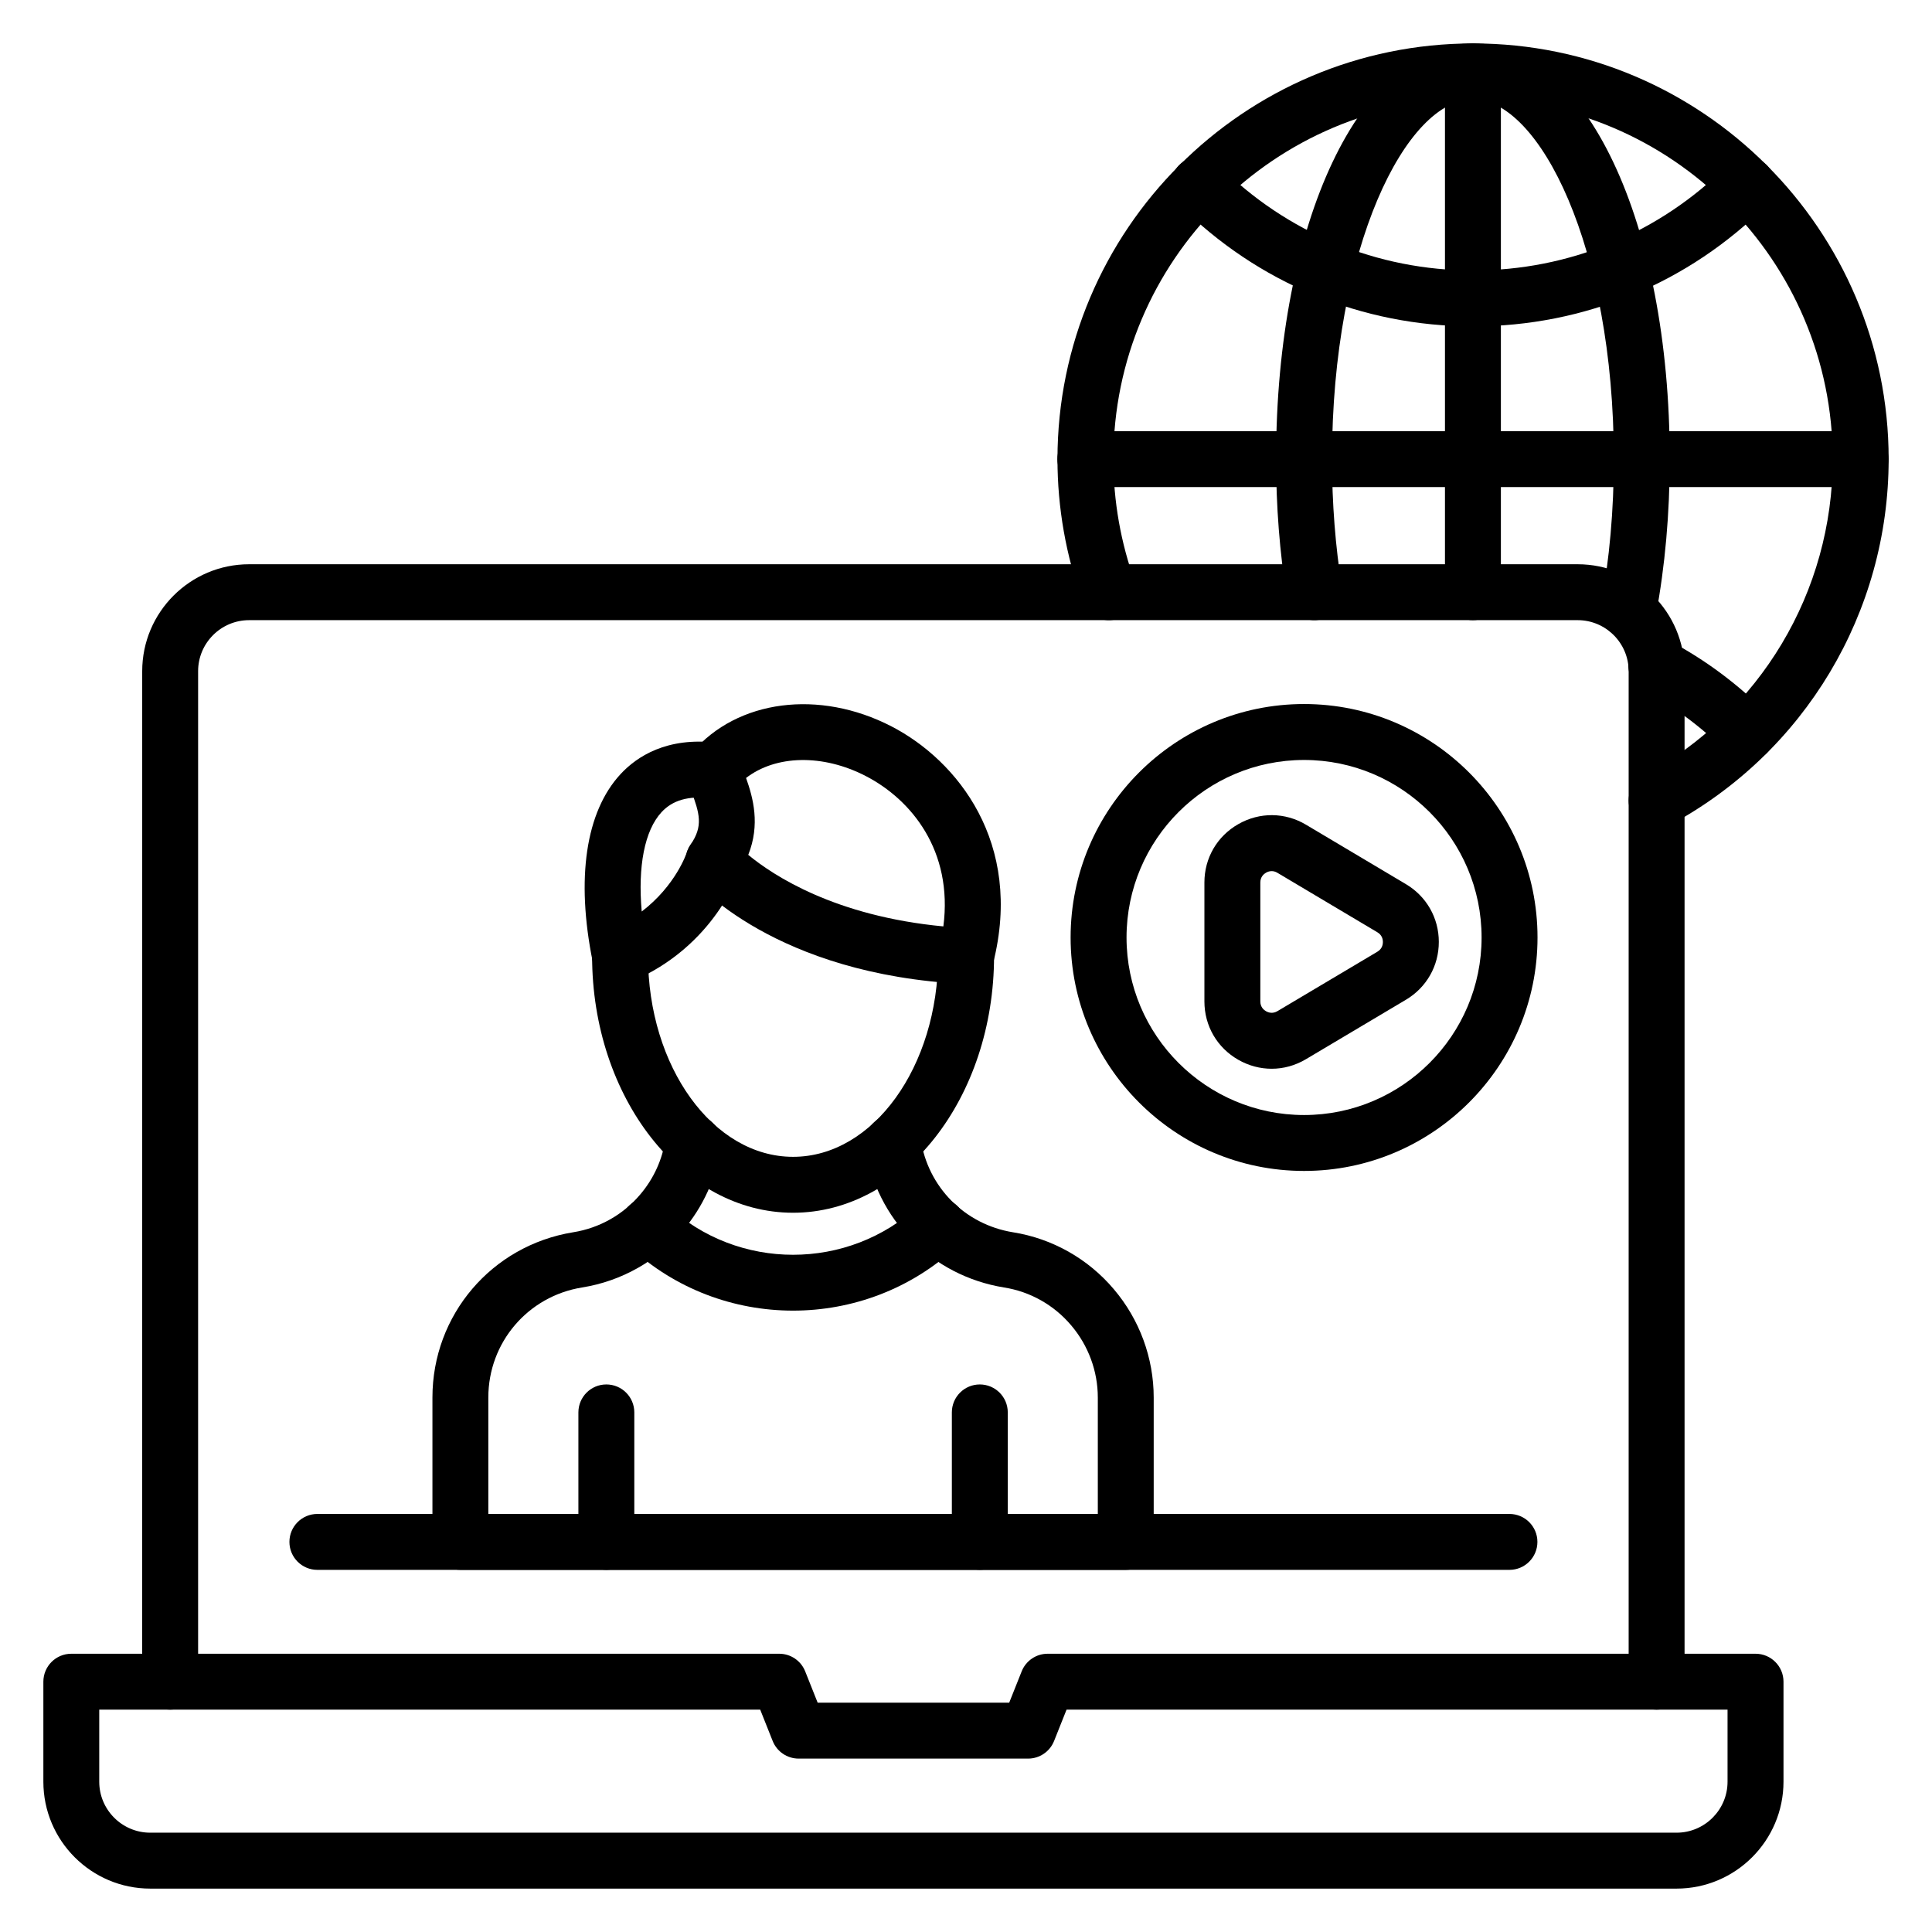
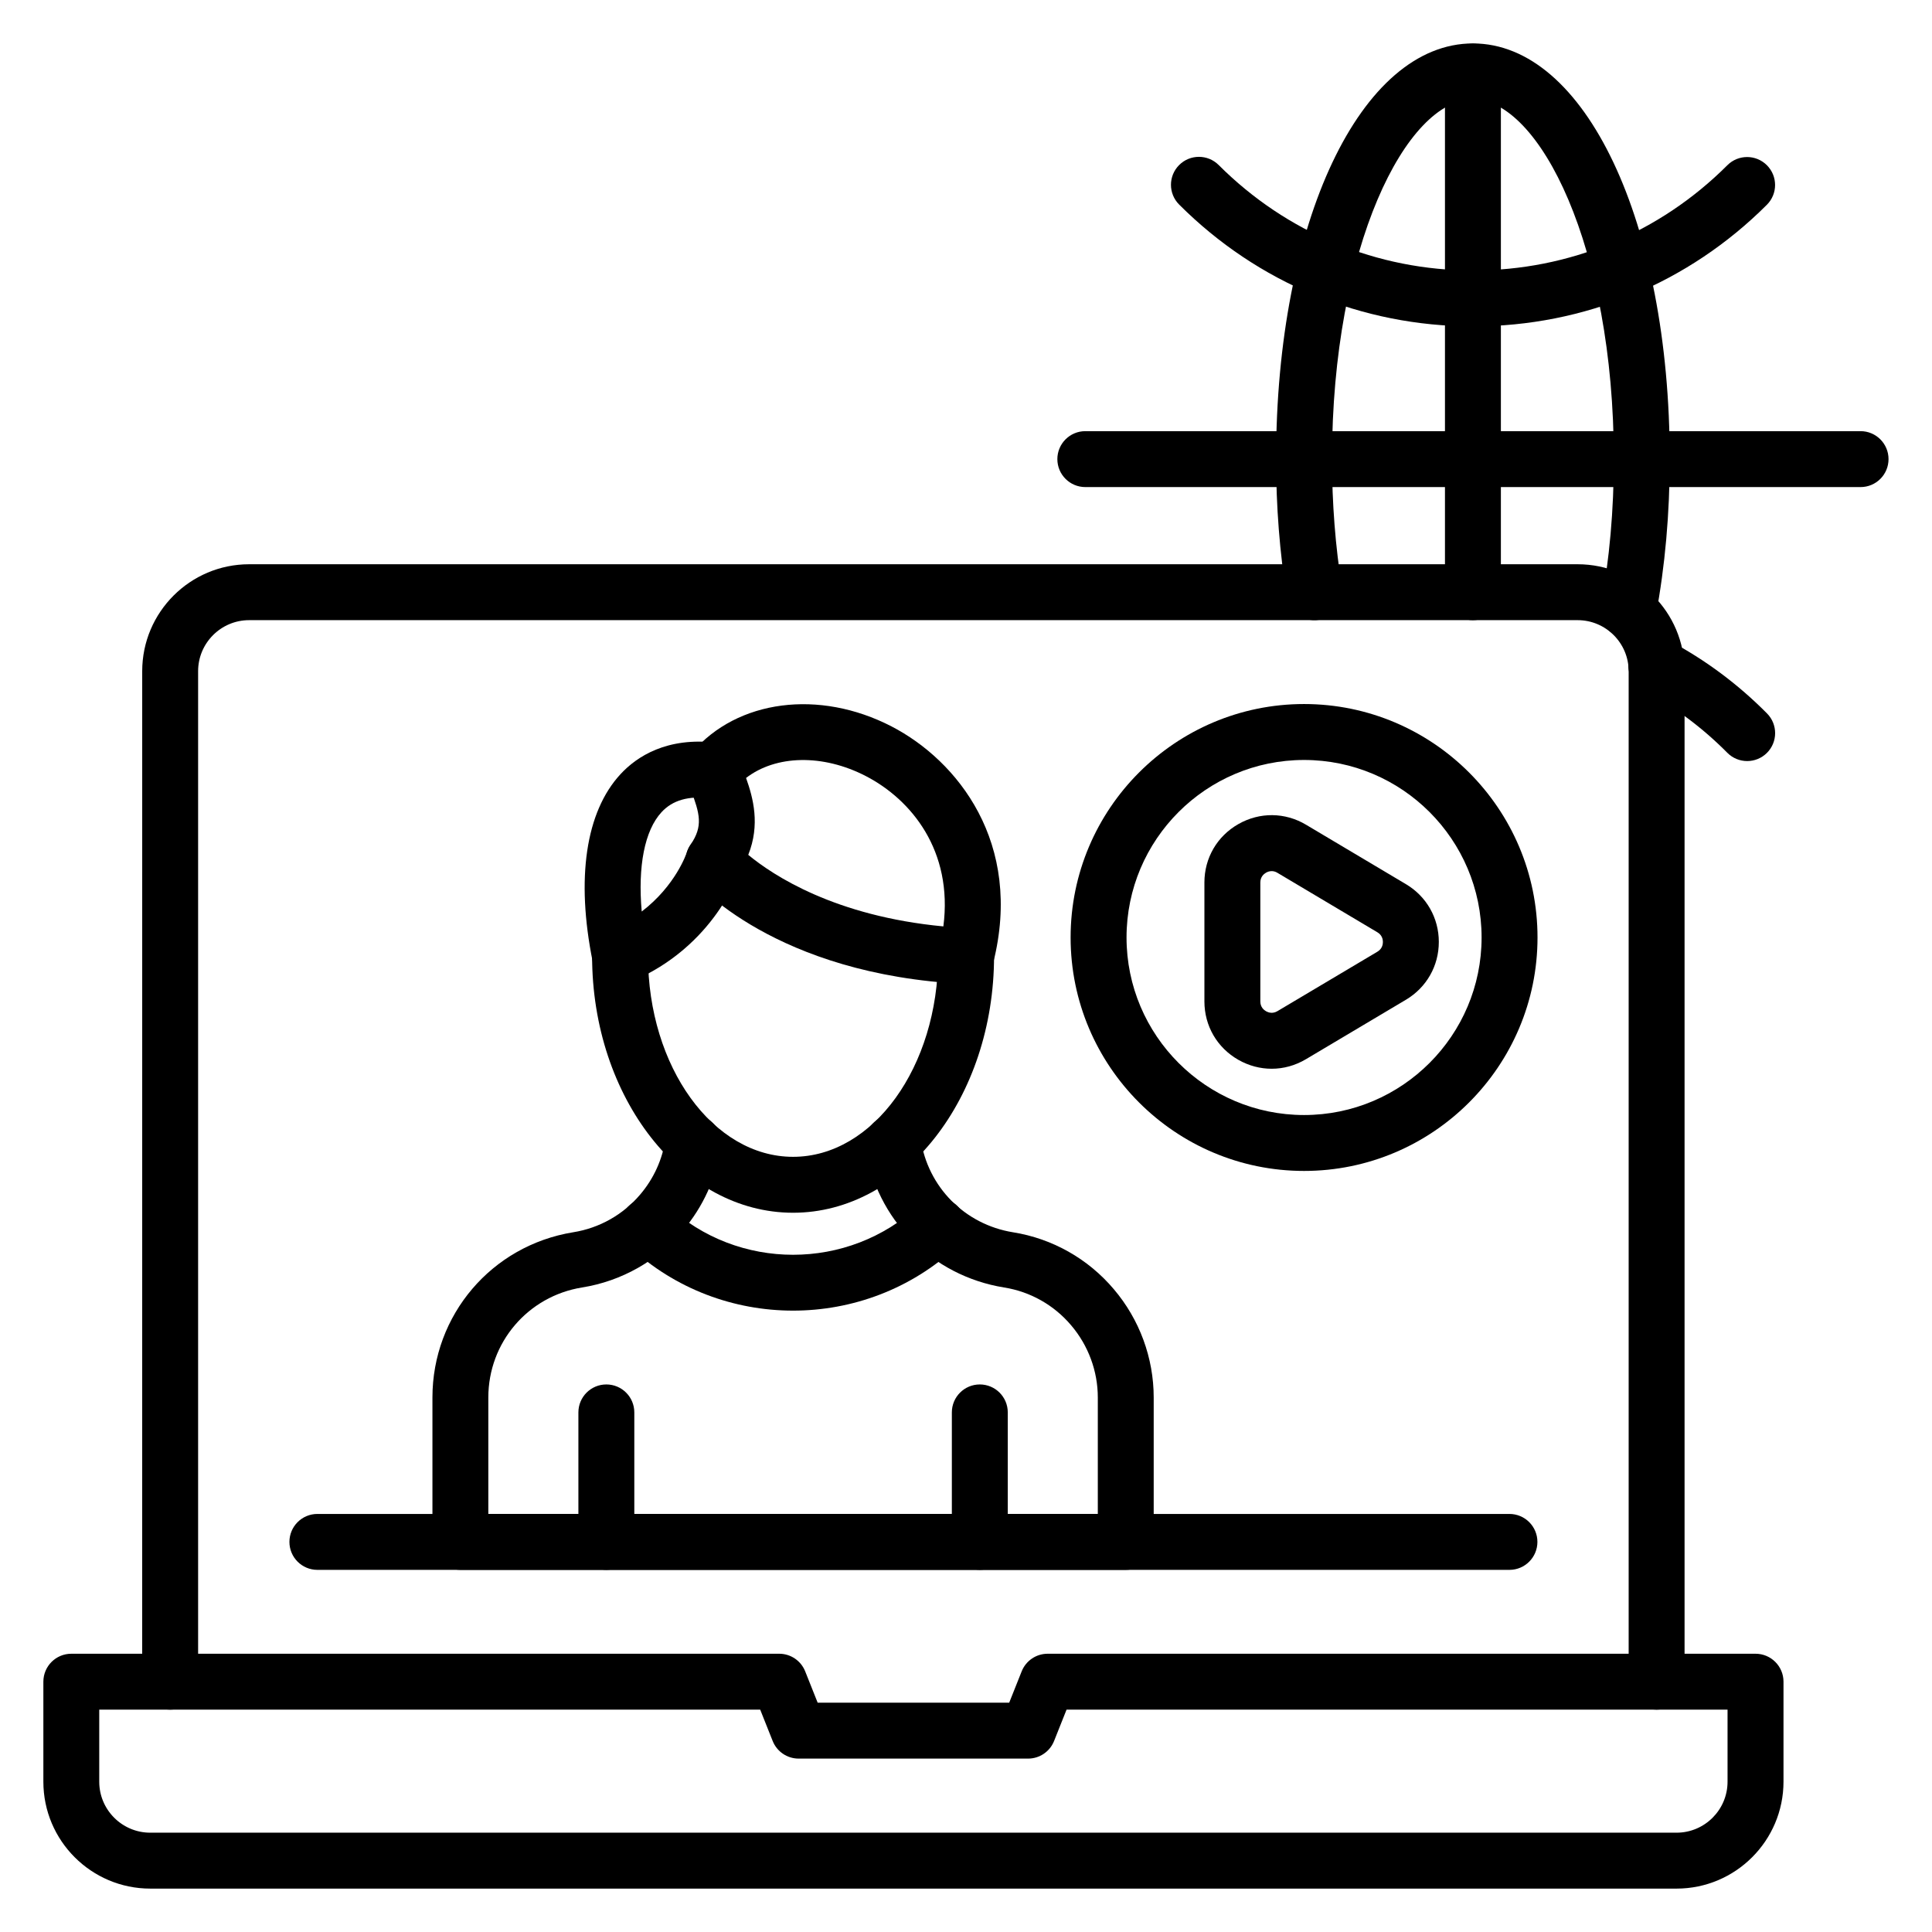
<svg xmlns="http://www.w3.org/2000/svg" fill="#000000" width="800px" height="800px" version="1.1" viewBox="144 144 512 512">
  <g>
    <path d="m588.31 644.5h-404.49c-15.621 0-28.328-12.707-28.328-28.328v-26.504c0-4.09 3.316-7.41 7.41-7.41h187.6c3.035 0 5.762 1.852 6.883 4.672l3.305 8.301h50.758l3.305-8.301c1.121-2.82 3.848-4.672 6.883-4.672h187.6c4.09 0 7.41 3.316 7.41 7.41v26.504c-0.008 15.617-12.715 28.328-28.336 28.328zm-418.01-47.426v19.094c0 7.449 6.066 13.512 13.516 13.512h404.49c7.449 0 13.512-6.062 13.512-13.512v-19.094h-175.17l-3.305 8.301c-1.121 2.82-3.848 4.672-6.883 4.672h-60.812c-3.035 0-5.762-1.852-6.883-4.672l-3.305-8.301z" />
    <path d="m544.02 560.03h-315.91c-4.09 0-7.41-3.316-7.41-7.41 0-4.09 3.316-7.41 7.41-7.41h315.91c4.09 0 7.41 3.316 7.41 7.41-0.004 4.09-3.32 7.41-7.41 7.41z" />
    <path d="m583.02 597.07c-4.09 0-7.41-3.316-7.41-7.41v-267.8c0-7.449-6.062-13.512-13.512-13.512h-352.08c-7.453 0-13.516 6.062-13.516 13.512v267.8c0 4.09-3.316 7.41-7.41 7.41-4.09 0-7.41-3.316-7.41-7.41l0.004-267.8c0-15.621 12.707-28.328 28.332-28.328h352.08c15.621 0 28.328 12.707 28.328 28.328v267.8c0.004 4.094-3.316 7.41-7.406 7.41z" />
-     <path d="m583.02 363.55c-2.641 0-5.195-1.41-6.535-3.898-1.934-3.602-0.586-8.098 3.016-10.035 30.957-16.648 50.188-48.812 50.188-83.938 0.004-52.578-42.738-95.355-95.277-95.355-52.574 0-95.352 42.773-95.352 95.355 0 11.145 1.941 22.16 5.777 32.738 1.395 3.844-0.594 8.098-4.438 9.488-3.84 1.41-8.094-0.59-9.488-4.438-4.426-12.203-6.668-24.914-6.668-37.789-0.004-60.75 49.418-110.17 110.17-110.17 60.707 0 110.1 49.426 110.1 110.17 0 40.586-22.219 77.75-57.988 96.988-1.117 0.602-2.32 0.883-3.504 0.883z" />
    <path d="m575.54 313.17c-0.449 0-0.906-0.039-1.367-0.125-4.023-0.75-6.676-4.621-5.922-8.645 2.277-12.188 3.43-25.215 3.43-38.723 0-56.195-19.684-95.355-37.344-95.355s-37.34 39.16-37.34 95.355c0 11.723 0.891 23.188 2.648 34.086 0.652 4.039-2.094 7.844-6.137 8.496-3.988 0.664-7.844-2.094-8.496-6.137-1.883-11.672-2.836-23.934-2.836-36.445 0-62.812 22.422-110.17 52.16-110.17 29.738 0 52.16 47.363 52.16 110.17 0 14.418-1.238 28.363-3.684 41.445-0.664 3.562-3.777 6.047-7.273 6.047z" />
    <path d="m534.41 230.49h-0.023c-29.43-0.008-57.094-11.469-77.898-32.277-2.894-2.894-2.894-7.582 0-10.477 2.894-2.894 7.582-2.894 10.477 0 18.008 18.008 41.949 27.93 67.422 27.938h0.023c25.453 0 49.375-9.906 67.355-27.887 2.894-2.894 7.582-2.894 10.477 0 2.894 2.894 2.894 7.582 0 10.477-20.781 20.781-48.422 32.227-77.832 32.227z" />
    <path d="m607.02 345.69c-1.91 0-3.816-0.734-5.266-2.195-6.617-6.684-14.113-12.266-22.285-16.594-3.617-1.918-4.992-6.402-3.078-10.016 1.914-3.617 6.394-5.008 10.016-3.078 9.5 5.035 18.203 11.52 25.875 19.266 2.879 2.91 2.859 7.598-0.051 10.477-1.441 1.426-3.328 2.141-5.211 2.141z" />
    <path d="m637.07 273.08h-205.45c-4.09 0-7.41-3.316-7.41-7.41 0-4.09 3.316-7.41 7.41-7.41h205.45c4.09 0 7.41 3.316 7.41 7.41s-3.316 7.41-7.41 7.41z" />
    <path d="m534.34 308.35c-4.09 0-7.41-3.316-7.41-7.41v-137.95c0-4.09 3.316-7.41 7.41-7.41 4.09 0 7.41 3.316 7.41 7.41v137.95c0 4.09-3.316 7.406-7.41 7.406z" />
    <path d="m400.03 404.77c-0.121 0-0.242-0.004-0.367-0.008-50.363-2.453-71.371-26.922-72.242-27.965-2.133-2.551-2.305-6.211-0.418-8.949 3.406-4.953 2.43-8.215 0.078-14.547l-0.98-2.707c-0.855-2.484-0.336-5.238 1.375-7.234 11.922-13.949 33.633-16.762 52.793-6.852 17.445 9.031 34.969 30.859 26.941 62.664-0.836 3.305-3.805 5.598-7.18 5.598zm-57.734-34.223c6.637 5.484 23.012 16.246 51.707 18.961 2.594-20.047-8.48-33.594-20.543-39.836-11.445-5.922-23.867-5.578-31.746 0.496 1.891 5.316 3.781 12.352 0.582 20.379z" />
    <path d="m308.32 404.77c-1.195 0-2.379-0.289-3.461-0.855-1.965-1.039-3.359-2.906-3.797-5.082-4.457-22.055-1.84-39.688 7.359-49.652 4.332-4.695 12.316-9.941 25.57-8.355 4.062 0.484 6.961 4.176 6.473 8.238-0.48 4.066-4.215 6.953-8.238 6.473-5.781-0.684-9.98 0.52-12.914 3.695-4.492 4.867-6.312 14.363-5.25 26.332 8.957-6.84 11.844-15.32 11.988-15.77 1.273-3.863 5.449-6.012 9.309-4.773 3.879 1.242 6.035 5.352 4.824 9.234-0.262 0.832-6.621 20.508-28.977 29.934-0.93 0.391-1.91 0.582-2.887 0.582z" />
    <path d="m354.17 465.39c-29.367 0-53.258-30.52-53.258-68.031 0-4.09 3.316-7.41 7.41-7.41 4.09 0 7.41 3.316 7.41 7.41 0 29.344 17.246 53.211 38.441 53.211 21.199 0 38.445-23.871 38.445-53.211 0-4.09 3.316-7.41 7.41-7.41 4.09 0 7.41 3.316 7.41 7.41-0.004 37.512-23.898 68.031-53.27 68.031z" />
    <path d="m442.34 560.03h-176.33c-4.09 0-7.41-3.316-7.41-7.41v-38.266c0-21.863 15.688-40.277 37.297-43.793 6.949-1.102 13.25-4.66 17.77-10.016 3.59-4.211 5.898-9.309 6.699-14.766 0.594-4.051 4.406-6.84 8.406-6.25 4.047 0.594 6.848 4.359 6.25 8.406-1.207 8.211-4.684 15.891-10.059 22.195-6.785 8.043-16.281 13.398-26.719 15.062-14.379 2.332-24.832 14.598-24.832 29.16v30.855h161.52v-30.855c0-6.981-2.508-13.777-7.059-19.125-4.539-5.375-10.844-8.934-17.77-10.031-19.203-3.109-33.973-18.086-36.777-37.266-0.594-4.047 2.211-7.809 6.258-8.398 4.016-0.637 7.809 2.203 8.398 6.258 1.867 12.754 11.699 22.707 24.465 24.773 10.414 1.656 19.914 7.016 26.727 15.086 6.812 8.008 10.57 18.211 10.57 28.707v38.266c0.012 4.086-3.309 7.406-7.398 7.406z" />
    <path d="m354.17 491.33c-15.625 0-31.242-5.668-43.414-17.016-2.996-2.789-3.16-7.477-0.367-10.469 2.793-2.988 7.484-3.16 10.469-0.367 18.684 17.406 47.949 17.398 66.633 0 2.996-2.793 7.684-2.625 10.469 0.367 2.789 2.996 2.625 7.68-0.367 10.469-12.176 11.344-27.801 17.016-43.422 17.016z" />
    <path d="m403.66 560.02c-4.09 0-7.41-3.316-7.41-7.41v-34.309c0-4.09 3.316-7.41 7.41-7.41 4.09 0 7.41 3.316 7.41 7.41v34.309c-0.004 4.09-3.32 7.41-7.41 7.41z" />
    <path d="m304.69 560.02c-4.09 0-7.41-3.316-7.41-7.41v-34.309c0-4.09 3.316-7.41 7.41-7.41 4.09 0 7.41 3.316 7.41 7.41v34.309c0 4.09-3.32 7.41-7.41 7.41z" />
    <path d="m489.59 454.31c-34.113 0-61.867-27.75-61.867-61.867 0-34.113 27.75-61.867 61.867-61.867 34.113 0 61.867 27.75 61.867 61.867 0 34.113-27.754 61.867-61.867 61.867zm0-108.91c-25.941 0-47.047 21.105-47.047 47.047s21.105 47.047 47.047 47.047 47.047-21.105 47.047-47.047-21.105-47.047-47.047-47.047z" />
    <path d="m481 427.23c-3.019 0-6.043-0.785-8.812-2.359-5.641-3.207-9.008-9-9.008-15.492v-31.508c0-6.488 3.367-12.277 9.008-15.484 5.637-3.207 12.344-3.148 17.914 0.168l0.004 0.004 26.484 15.754c5.453 3.242 8.711 8.965 8.711 15.305 0.004 6.348-3.254 12.074-8.707 15.32l-26.488 15.75c-2.84 1.695-5.973 2.543-9.105 2.543zm0.012-52.375c-0.641 0-1.168 0.223-1.496 0.414-0.562 0.32-1.516 1.09-1.516 2.606v31.508c0 1.52 0.953 2.285 1.516 2.609 0.562 0.316 1.711 0.746 3.016-0.027l26.488-15.75c1.277-0.758 1.465-1.941 1.465-2.578s-0.191-1.82-1.465-2.574l-26.488-15.758c-0.543-0.332-1.059-0.449-1.52-0.449z" />
  </g>
</svg>